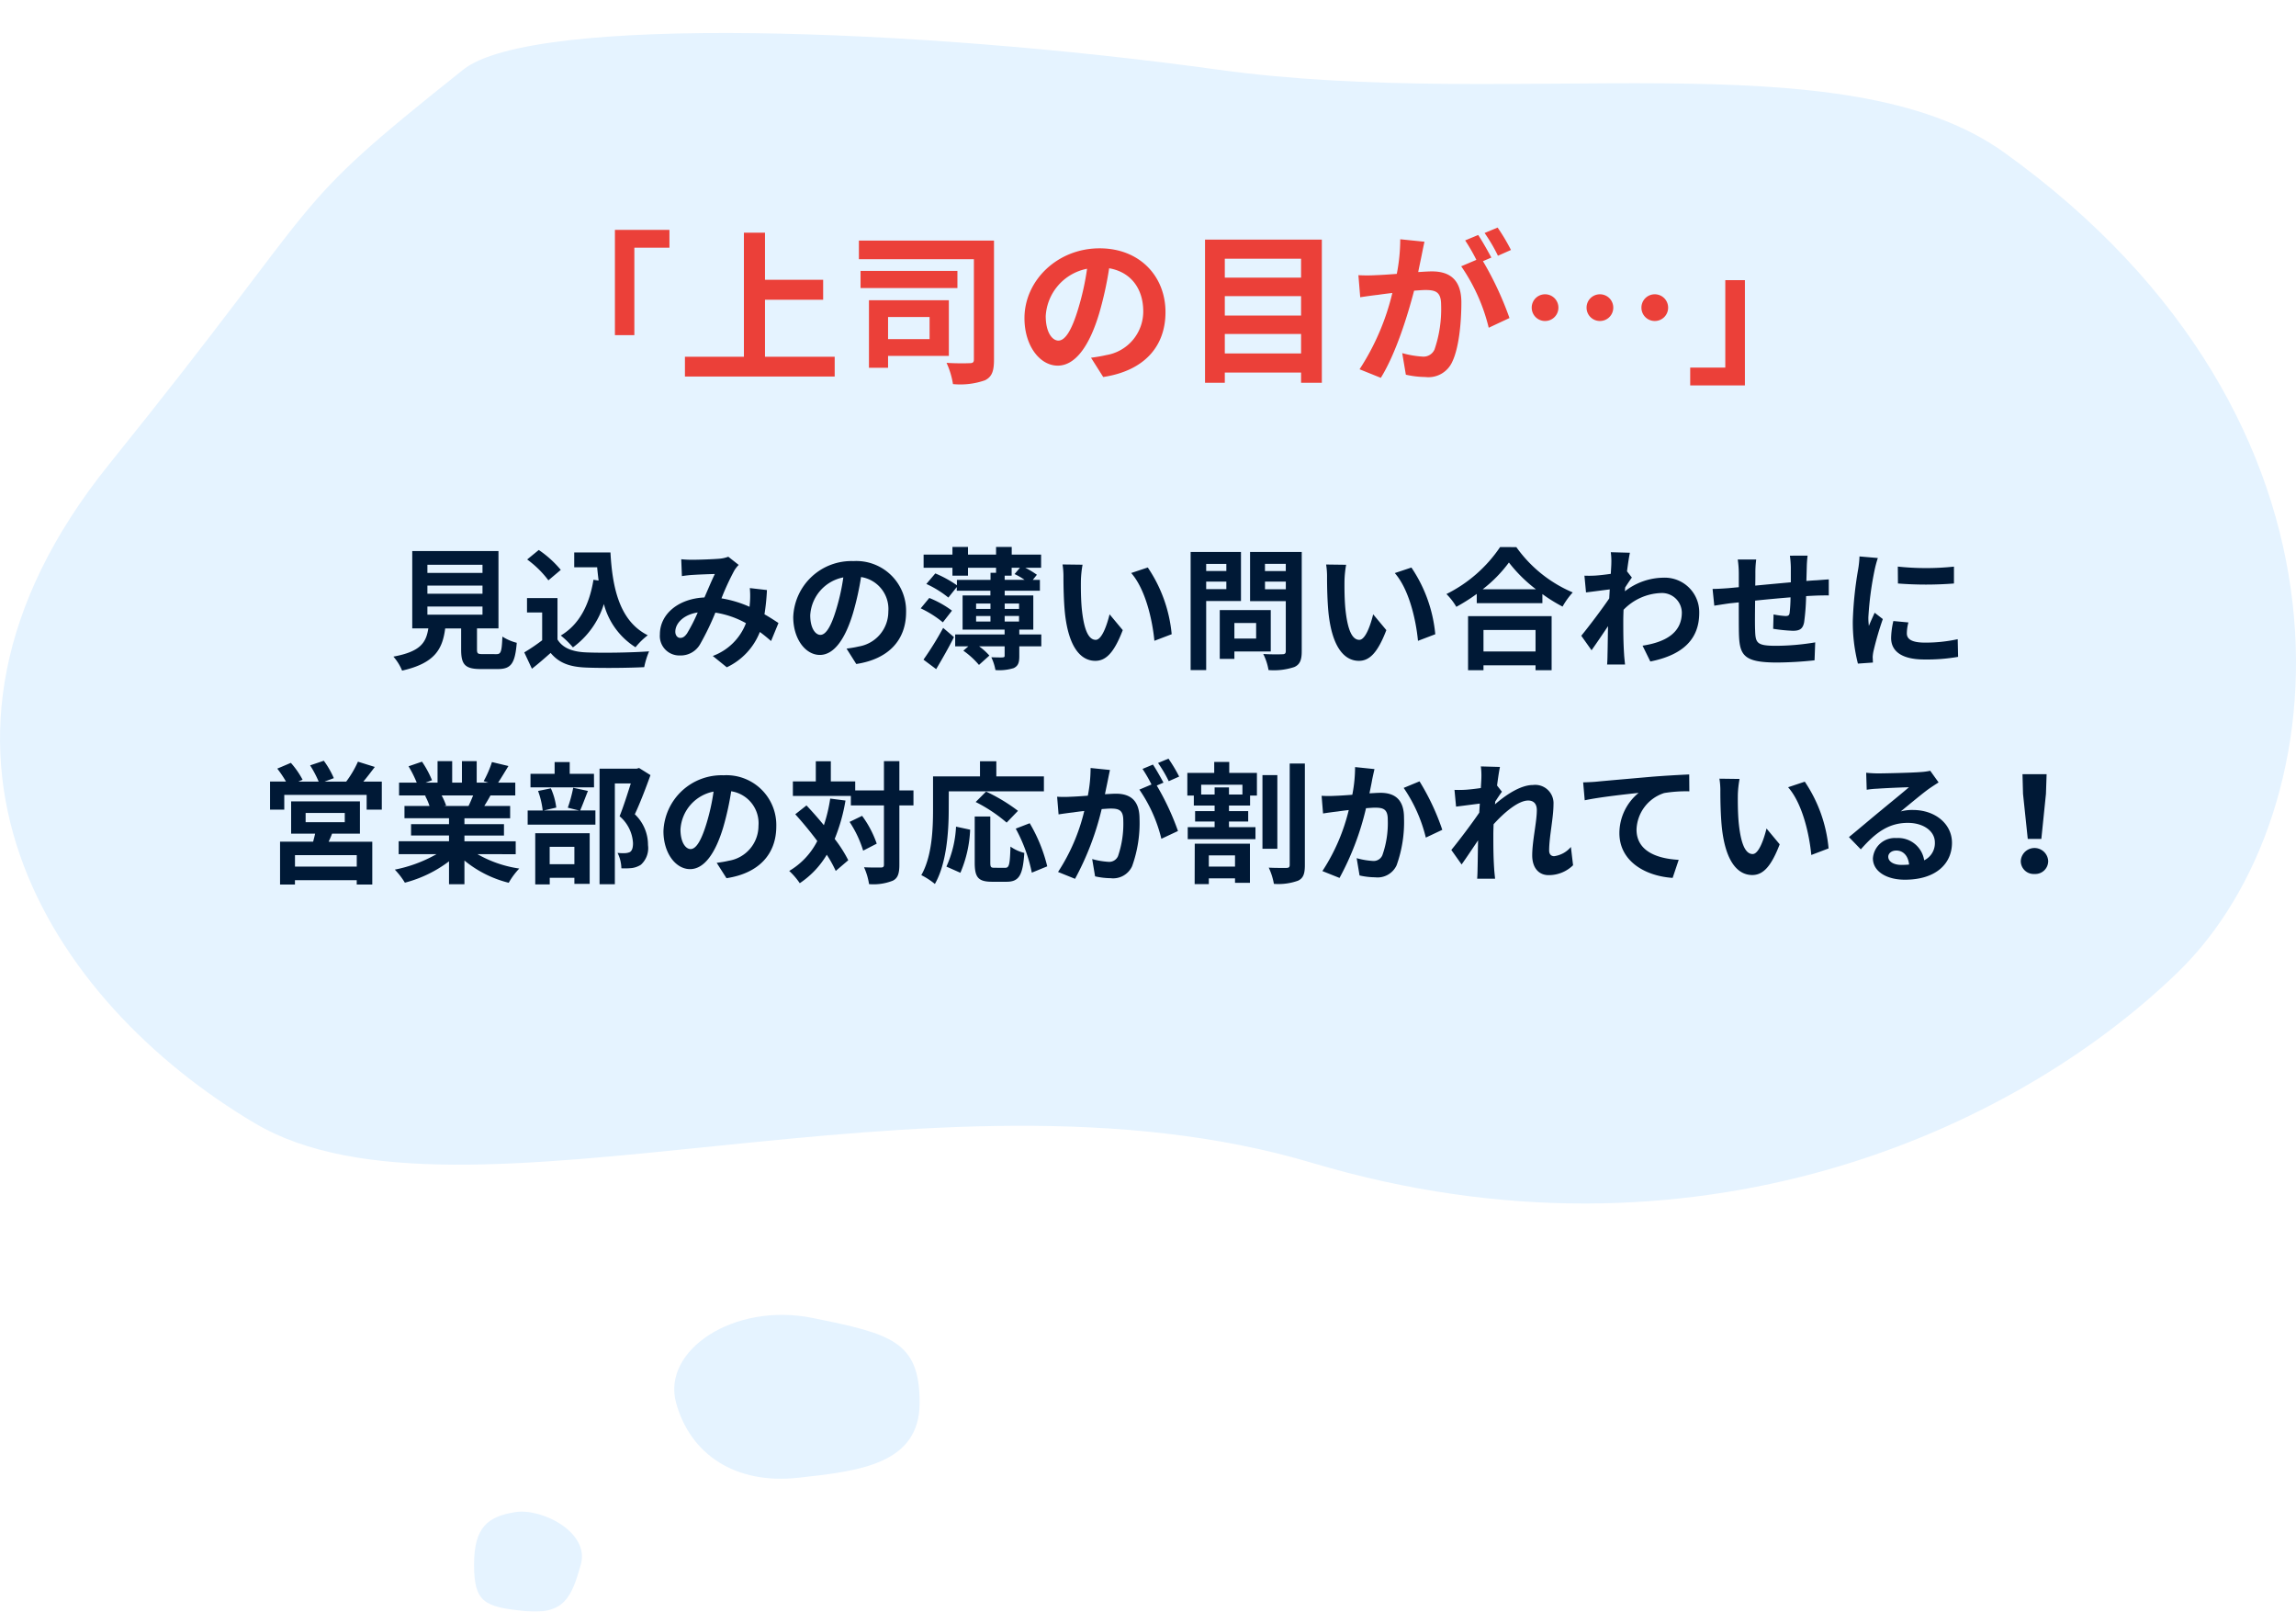
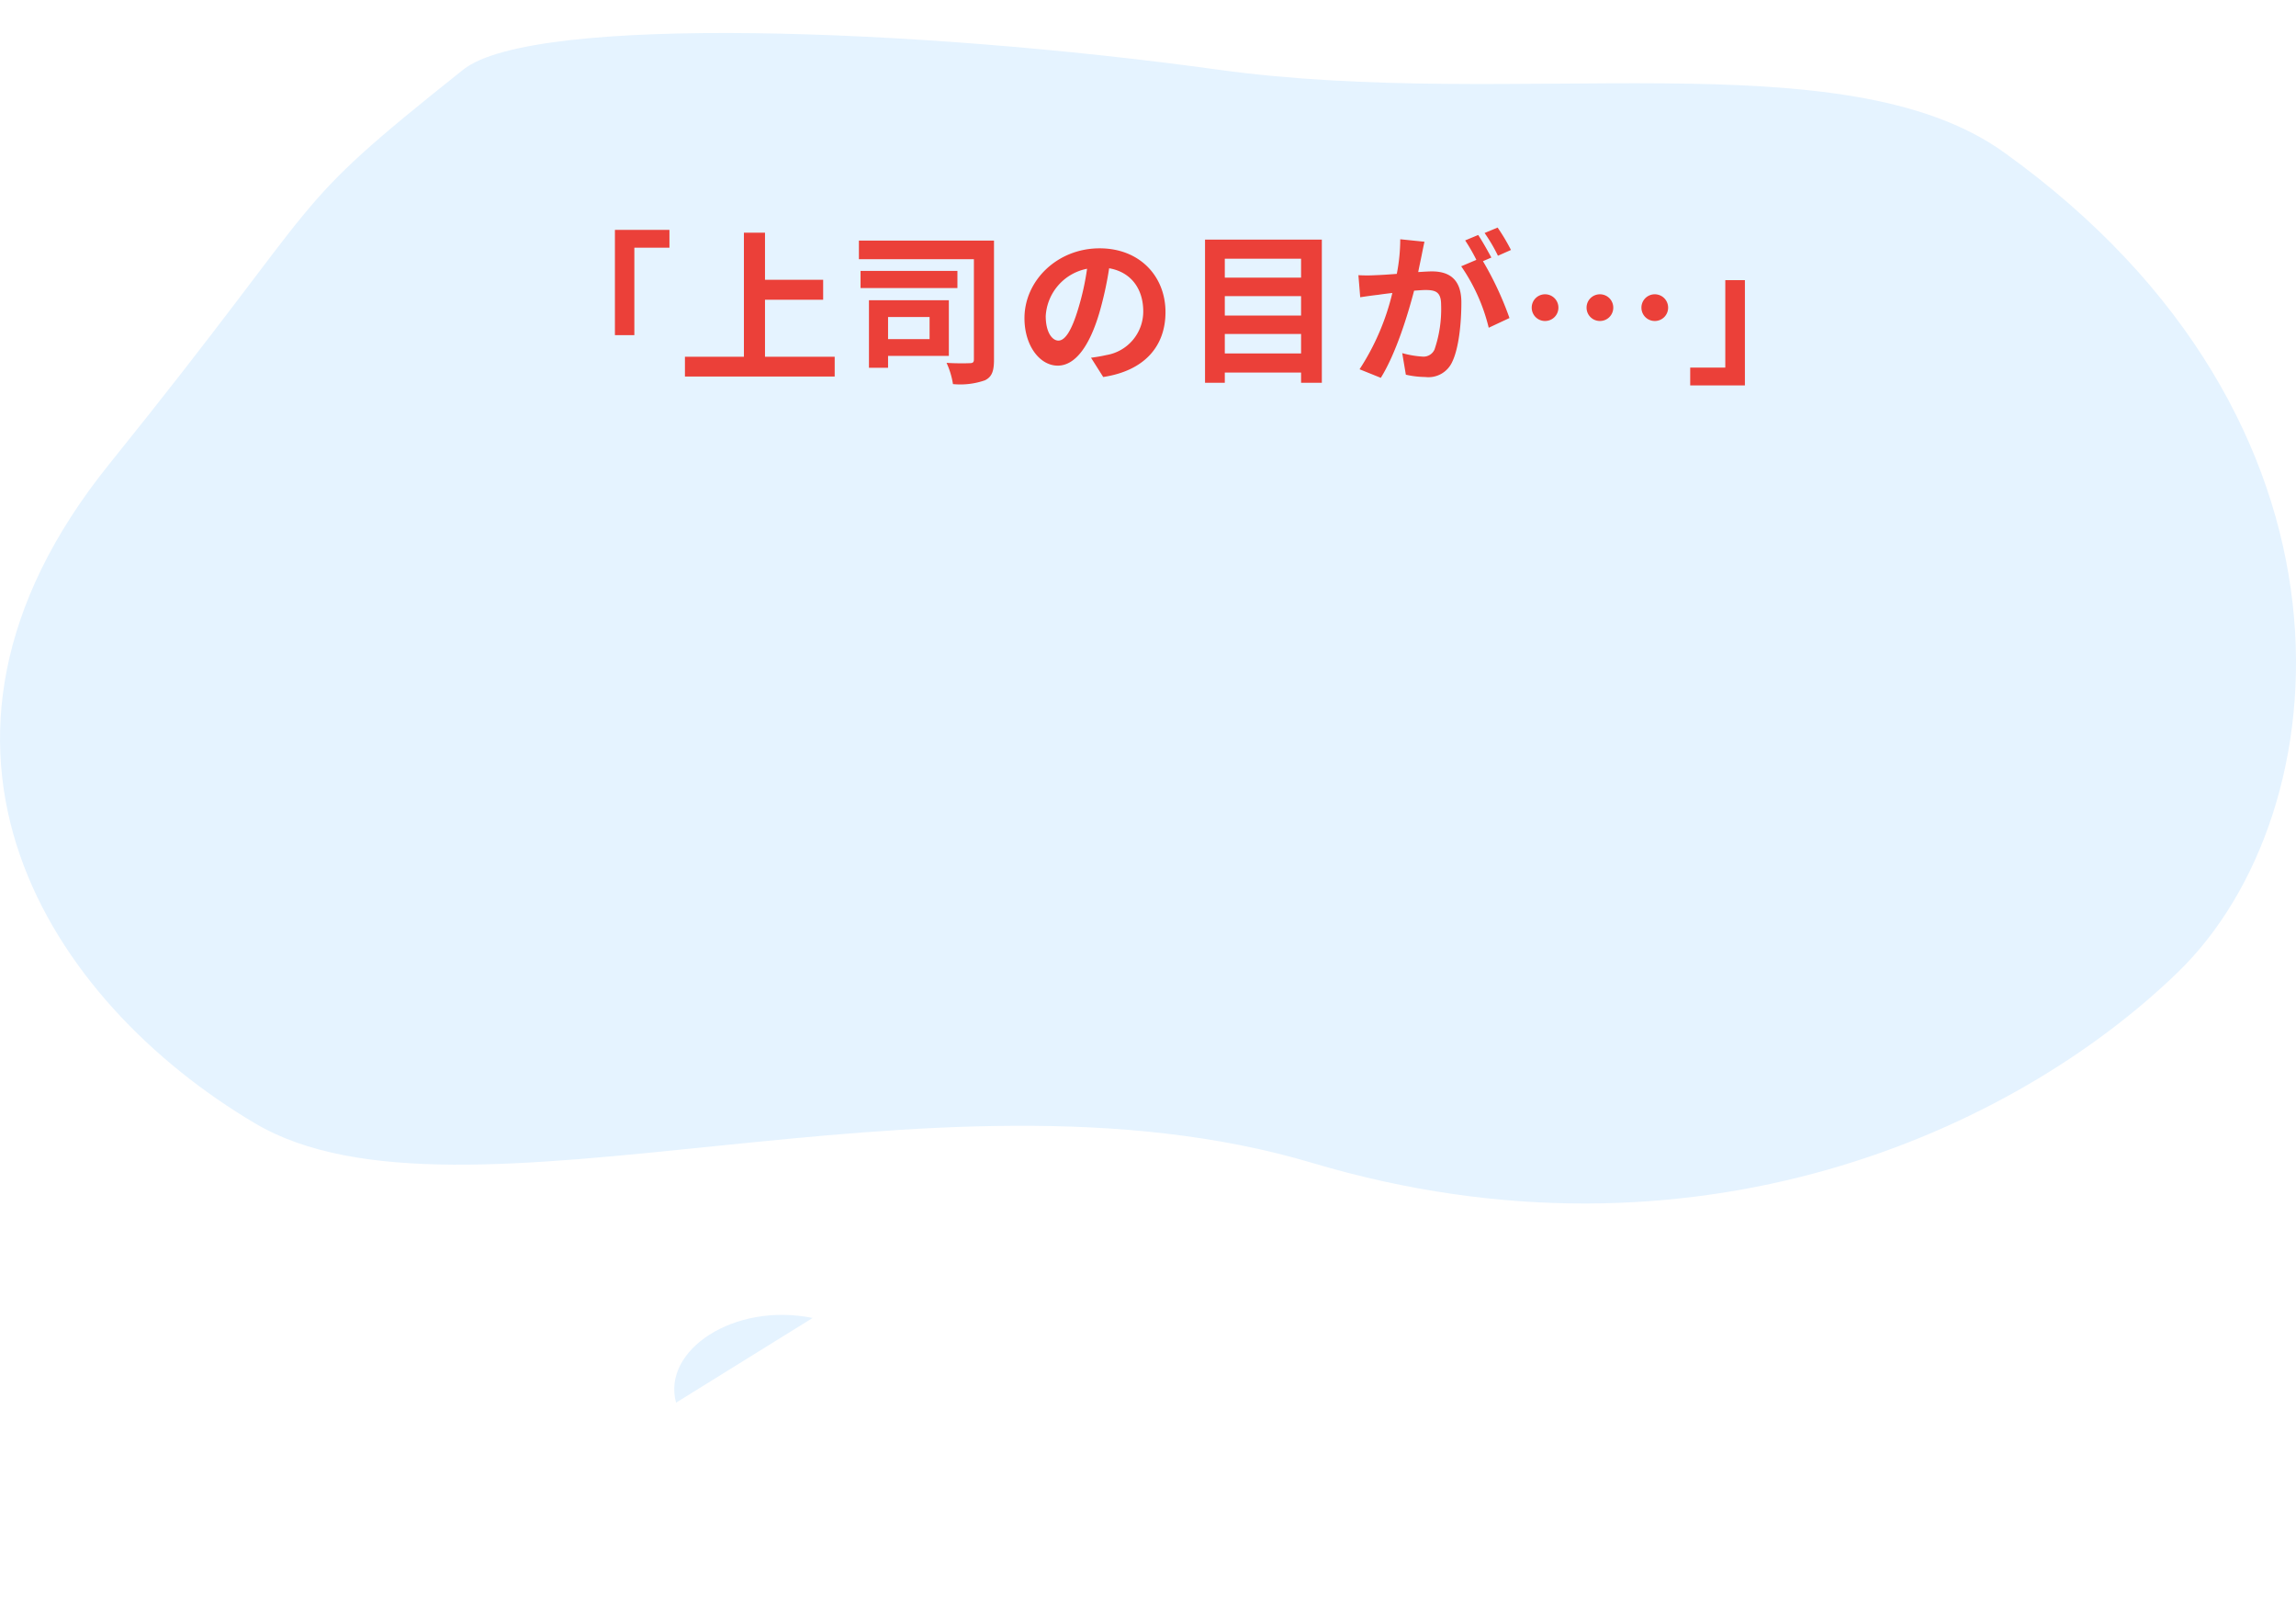
<svg xmlns="http://www.w3.org/2000/svg" width="278.735" height="195.623">
  <defs>
    <filter id="パス_922032" x="0" y="0" width="278.735" height="146.086" filterUnits="userSpaceOnUse">
      <feOffset dy="4" />
      <feGaussianBlur result="blur" />
      <feFlood flood-color="#026c9b" flood-opacity=".322" />
      <feComposite operator="in" in2="blur" />
      <feComposite in="SourceGraphic" />
    </filter>
    <filter id="パス_922033" x="81.847" y="155.6" width="29.792" height="23.891" filterUnits="userSpaceOnUse">
      <feOffset dy="4" />
      <feGaussianBlur result="blur-2" />
      <feFlood flood-color="#026c9b" flood-opacity=".322" />
      <feComposite operator="in" in2="blur-2" />
      <feComposite in="SourceGraphic" />
    </filter>
    <filter id="パス_922034" x="57.543" y="179.488" width="13.096" height="16.135" filterUnits="userSpaceOnUse">
      <feOffset dy="4" />
      <feGaussianBlur result="blur-3" />
      <feFlood flood-color="#026c9b" flood-opacity=".322" />
      <feComposite operator="in" in2="blur-3" />
      <feComposite in="SourceGraphic" />
    </filter>
  </defs>
  <g id="グループ_35982" data-name="グループ 35982" transform="translate(13570.734 21336.623)">
    <g id="グループ_741" data-name="グループ 741">
      <g filter="url(#パス_922032)" transform="translate(-13570.73 -21336.62)">
        <path id="パス_922032-2" data-name="パス 922032" d="M-7337.113-14920.607c19.884-19.3 24.234-66.97-21.157-99.506-19.473-13.957-59.1-5-95.427-10.027s-83.1-6.768-91.6 0c-22.38 17.817-15.274 13.523-42.985 47.893s-7.137 65.329 17.727 80.021 81.968-9.018 128.355 4.8 85.2-3.88 105.087-23.181z" transform="translate(7601.53 15034.59)" fill="#e5f3ff" />
      </g>
      <g filter="url(#パス_922033)" transform="translate(-13570.73 -21336.62)">
-         <path id="パス_922033-2" data-name="パス 922033" d="M19.248 2.747C9.68.812.936 6.685 2.669 13.03s7.256 9.928 14.771 9.119 14.8-1.663 14.8-9.119-3.425-8.347-12.992-10.283z" transform="translate(79.4 153.23)" fill="#e5f3ff" />
+         <path id="パス_922033-2" data-name="パス 922033" d="M19.248 2.747C9.68.812.936 6.685 2.669 13.03z" transform="translate(79.4 153.23)" fill="#e5f3ff" />
      </g>
      <g filter="url(#パス_922034)" transform="translate(-13570.73 -21336.62)">
-         <path id="パス_922034-2" data-name="パス 922034" d="M11.237 2.6c3.232-.536 9.115 2.436 8 6.361s-1.971 6.141-6.828 5.641-6.133-1.025-6.133-5.637S8.005 3.141 11.237 2.6z" transform="translate(51.27 176.95)" fill="#e5f3ff" />
-       </g>
+         </g>
    </g>
-     <path id="パス_923651" data-name="パス 923651" d="M-91.344-6.32h6.688v.992h-6.688zm0-2.544h6.688v.992h-6.688zm0-2.528h6.688v.992h-6.688zm6.72 10.848c-.608 0-.7-.064-.7-.576v-2.544h2.608v-9.392h-10.468v9.392h1.952c-.272 1.744-.96 2.816-4.24 3.424a6.03 6.03 0 011.056 1.7c3.952-.9 4.9-2.576 5.232-5.12h1.936v2.56c0 1.792.448 2.368 2.352 2.368h2.112c1.584 0 2.08-.656 2.288-3.184a6.06 6.06 0 01-1.744-.752c-.08 1.856-.176 2.128-.72 2.128zm13.44-9.024c-.5 3.056-1.728 5.44-3.968 6.768a10.5 10.5 0 011.472 1.44 10.274 10.274 0 003.76-5.264 8.835 8.835 0 003.84 5.248 8.526 8.526 0 011.488-1.456C-67.92-4.5-68.88-8.352-69.12-12.88h-4.4v1.792h2.784c.048.544.112 1.088.176 1.616zm-3.968-1.2a12.812 12.812 0 00-2.672-2.416l-1.408 1.152A12.108 12.108 0 01-76.656-9.5zm-.4 3.424h-3.7V-5.6h1.84v3.376a22.7 22.7 0 01-2.172 1.472l.928 1.984c.864-.672 1.568-1.3 2.272-1.92 1.04 1.248 2.352 1.7 4.32 1.776 1.9.08 5.12.048 7.04-.048a9.965 9.965 0 01.592-1.92c-2.128.16-5.728.208-7.6.128-1.664-.064-2.864-.5-3.52-1.568zm15.728 4.288c-.288.4-.512.544-.832.544s-.592-.3-.592-.752c0-.992.96-2.064 2.72-2.336a20.493 20.493 0 01-1.296 2.544zm11.1-1.264c-.464-.3-1.04-.688-1.7-1.056a26.071 26.071 0 00.3-2.944l-2.08-.24a10.275 10.275 0 01.016 1.728l-.048.544a13.886 13.886 0 00-3.408-1.024A30.663 30.663 0 01-54.08-10.7a3.709 3.709 0 01.528-.672l-1.264-.992a3.927 3.927 0 01-1.072.24c-.736.064-2.432.128-3.328.128a12.821 12.821 0 01-1.312-.064l.08 2.048c.4-.064.96-.128 1.3-.144.72-.048 2.08-.1 2.7-.112-.368.752-.816 1.824-1.264 2.848-3.184.144-5.408 2.032-5.408 4.48a2.362 2.362 0 002.432 2.56 2.708 2.708 0 002.464-1.392 32.947 32.947 0 001.84-3.808 11.106 11.106 0 013.712 1.28A6.833 6.833 0 01-56.7-.32l1.7 1.376a7.937 7.937 0 004.016-4.288c.48.352.944.736 1.36 1.1zm5.088 1.44c-.592 0-1.232-.784-1.232-2.384a4.968 4.968 0 014.016-4.592 25.433 25.433 0 01-.848 3.84c-.636 2.144-1.276 3.136-1.932 3.136zM-39.28.656c4-.608 6.048-2.976 6.048-6.3a6.047 6.047 0 00-6.4-6.192 7.066 7.066 0 00-7.3 6.784c0 2.672 1.488 4.608 3.232 4.608 1.728 0 3.1-1.952 4.048-5.152A34.434 34.434 0 00-38.7-9.9a3.922 3.922 0 013.312 4.192 4.29 4.29 0 01-3.6 4.24c-.416.1-.864.176-1.472.256zm9.7.624c.72-1.216 1.52-2.608 2.16-3.888l-1.312-1.12A38.035 38.035 0 01-31.12.128zm1.92-7.1a12.114 12.114 0 00-2.756-1.54l-1.04 1.26a12.752 12.752 0 012.688 1.7zm2.928.656h1.744v.664h-1.744zm0-1.52h1.744v.656h-1.744zm5.216 0v.656h-1.744v-.656zM-21.264-4.5v-.672h1.744v.672zm0-5.568h.848v-.96h1.008l-.656.768a7.931 7.931 0 011.216.7h-2.416zm4.448 7.136h-2.672v-.588h1.7v-4.144h-3.472v-.576h4.272v-1.312h-.864l.5-.624a10.5 10.5 0 00-1.408-.848h1.92v-1.6h-3.568v-.928h-1.9v.928h-3.408v-.928h-1.888v.928h-3.5v1.6h3.5v.96h1.888v-.96h3.408v.608h-.672v.864h-4.08v.652a14.1 14.1 0 00-2.624-1.44l-1.088 1.28A12.472 12.472 0 01-28.1-7.408l1.024-1.28v.448h4.08v.576h-3.376v4.144h5.1v.592h-6v1.44h1.6l-.608.528A10.062 10.062 0 01-24.384.768l1.264-1.136a7.422 7.422 0 00-1.248-1.12h3.1v1.136c0 .16-.064.192-.256.208-.16.016-.8 0-1.36-.016a6.051 6.051 0 01.5 1.552 5.844 5.844 0 002.224-.24c.544-.272.672-.672.672-1.456v-1.184h2.672zm5.008-8.464l-2.432-.032a9.183 9.183 0 01.112 1.6c0 .976.032 2.816.176 4.272C-13.5-1.3-11.984.272-10.256.272c1.28 0 2.272-.976 3.328-3.728l-1.6-1.92c-.3 1.248-.928 3.1-1.68 3.1-.992 0-1.472-1.552-1.7-3.84-.1-1.136-.112-2.336-.1-3.36a12.556 12.556 0 01.2-1.916zm7.92.336l-2.016.672C-4.176-8.432-3.328-4.7-3.088-2.16l2.1-.8a17.269 17.269 0 00-2.9-8.096zm9.536-.432v.864H3.2v-.864zM3.2-8.432v-.912h2.448v.912zm4.224 1.44v-5.952H1.312V1.392H3.2v-8.384zm1.84 2.672v1.888h-2.64V-4.32zM11.04-.864v-5.024H4.848v5.92h1.776v-.9zm-.7-7.552v-.928h2.528v.928zm2.524-3.084v.88h-2.528v-.88zm1.936-1.44H8.528v5.968h4.336v6.06c0 .288-.112.384-.416.384-.3.016-1.392.032-2.32-.032a6.813 6.813 0 01.64 1.952 7.86 7.86 0 003.132-.368c.672-.3.9-.848.9-1.9zm5.392 1.552l-2.432-.032a9.183 9.183 0 01.112 1.6c0 .976.032 2.816.176 4.272C18.5-1.3 20.016.272 21.744.272c1.28 0 2.272-.976 3.328-3.728l-1.6-1.92c-.3 1.248-.928 3.1-1.68 3.1-.992 0-1.472-1.552-1.7-3.84-.1-1.136-.112-2.336-.1-3.36a12.556 12.556 0 01.2-1.916zm7.92.336l-2.016.672c1.728 1.952 2.576 5.68 2.816 8.224l2.1-.8a17.269 17.269 0 00-2.9-8.1zm15.072 7.58v2.608h-6.32v-2.608zm-8.192 4.88h1.872V.816h6.32v.592h1.952v-6.56H34.992zm1.776-9.824a16.348 16.348 0 003.184-3.248 17.527 17.527 0 003.28 3.248zm2.112-5.12a16.938 16.938 0 01-6.512 5.7 7.77 7.77 0 011.2 1.552 22.293 22.293 0 002.48-1.568v1.12h7.968v-1.1a19.192 19.192 0 002.448 1.52 9.3 9.3 0 011.236-1.72 16.073 16.073 0 01-6.848-5.5zm15.408 2.944c.128-.992.256-1.808.352-2.256l-2.32-.064a8.451 8.451 0 01.064 1.408c0 .176-.032.624-.064 1.216-.672.1-1.36.176-1.824.208a13.476 13.476 0 01-1.376.016l.192 2.032c.9-.112 2.112-.272 2.88-.368l-.064 1.1c-.9 1.328-2.5 3.44-3.392 4.528l1.248 1.76c.544-.768 1.328-1.92 2-2.928-.032 1.344-.032 2.256-.064 3.488 0 .256-.016.832-.048 1.168h2.176c-.032-.352-.1-.928-.112-1.216-.1-1.488-.1-2.816-.1-4.112 0-.416.016-.864.032-1.312a6.634 6.634 0 014.5-2.032A2.414 2.414 0 0160.944-5.6c0 2.48-1.984 3.6-4.768 4.032l.944 1.92c3.936-.784 5.936-2.7 5.936-5.9a4.186 4.186 0 00-4.368-4.272 7.73 7.73 0 00-4.656 1.648c.016-.16.016-.3.032-.464.272-.416.608-.928.816-1.2zm19.776-1.9a12.272 12.272 0 01.112 1.44v1.792c-1.44.128-2.976.272-4.32.4.016-.624.016-1.152.016-1.52a12.532 12.532 0 01.1-1.648h-2.24a11.964 11.964 0 01.128 1.76v1.6l-1.2.112c-.8.064-1.536.1-1.984.1l.208 2.032c.416-.064 1.408-.224 1.9-.288l1.072-.112c0 1.488 0 3.024.016 3.7.064 2.736.56 3.6 4.672 3.6a44.518 44.518 0 004.512-.268l.08-2.176a29.466 29.466 0 01-4.736.416c-2.384 0-2.512-.352-2.56-1.9-.032-.672-.016-2.128 0-3.584 1.36-.144 2.912-.288 4.3-.4a17.908 17.908 0 01-.112 1.9c-.048.3-.176.368-.5.368a9.885 9.885 0 01-1.448-.192l-.048 1.744a20.053 20.053 0 002.384.24c.816 0 1.216-.208 1.376-1.04a27.717 27.717 0 00.24-3.168c.464-.032.88-.048 1.216-.064.432-.016 1.264-.032 1.536-.016v-1.952c-.464.032-1.088.08-1.52.112-.368.016-.768.048-1.2.08.016-.528.032-1.088.048-1.712a13.5 13.5 0 01.1-1.36zm13.1 1.328l.016 2.048a43.853 43.853 0 006.8 0v-2.048a32.33 32.33 0 01-6.812-.004zm-.54 6.604a9.765 9.765 0 00-.272 2.06c0 1.616 1.3 2.608 4.032 2.608a22.024 22.024 0 004.1-.32l-.048-2.144a18.261 18.261 0 01-3.968.416c-1.6 0-2.208-.416-2.208-1.12a5.214 5.214 0 01.192-1.328zm-4.112-7.84a11.839 11.839 0 01-.16 1.552 43.934 43.934 0 00-.652 6.272 20.228 20.228 0 00.62 5.184L84.144.48c-.016-.224-.016-.48-.032-.656a4.655 4.655 0 01.1-.736A38.2 38.2 0 0185.344-4.8l-.992-.768c-.224.512-.48 1.04-.7 1.6a7.646 7.646 0 01-.064-1.024 39.176 39.176 0 01.768-5.808 13.317 13.317 0 01.384-1.408zM-99.92 25.248h-7.5v-1.392h7.5zm-6.208-6.512h4.752v1.12h-4.752zm6.592 2.512v-3.92h-8.352v3.92h2.912c-.064.32-.16.656-.24.976h-4.016v5.2h1.808V26.9h7.5v.528h1.888v-5.2h-5.3c.144-.3.288-.624.416-.976zm.416-6.32c.448-.528.928-1.168 1.392-1.776l-2.048-.64a12.422 12.422 0 01-1.424 2.416h-2.624l1.12-.416a10.765 10.765 0 00-1.216-2.112l-1.664.56a13.064 13.064 0 011.04 1.968h-2.464l.512-.224a10.33 10.33 0 00-1.424-2.048l-1.648.7a14.159 14.159 0 011.056 1.568h-1.936v3.408h1.728v-1.788h10v1.792h1.84v-3.408zm13.328 1.68c-.176.432-.368.9-.56 1.28h-2.992l.272-.048a7.88 7.88 0 00-.544-1.232zm5.168 7.136v-1.568h-6.224v-.7h4.8V20.1h-4.8v-.72h5.548v-1.492h-3.136c.24-.384.5-.816.752-1.28h3.008v-1.552h-2.08c.368-.56.8-1.28 1.248-2.016l-2-.48a12.889 12.889 0 01-1.008 2.32l.576.176h-1.42v-2.608h-1.792v2.608h-1.184v-2.608h-1.776v2.608h-1.456l.784-.288A12.107 12.107 0 00-92 12.512l-1.632.56a14.341 14.341 0 01.992 1.984h-2.144v1.552h3.344l-.192.032a7.19 7.19 0 01.544 1.248h-3.04v1.488h5.408v.72h-4.608v1.376h4.608v.7h-6.112v1.568h4.592a16.81 16.81 0 01-5.06 1.876 8.875 8.875 0 011.22 1.584 15.177 15.177 0 005.36-2.592v2.784h1.872v-2.88a13.657 13.657 0 005.376 2.7 8.95 8.95 0 011.28-1.728 14.294 14.294 0 01-5.072-1.744zm9.5-9.76h-2.944V12.56H-75.9v1.424h-2.928v1.648h7.712zm-2.376 8.864v2.112h-3v-2.112zm-4.752 4.56h1.76v-.8h2.992v.736h1.856V21.2h-6.608zm4.608-11.728a16.754 16.754 0 01-.656 2.42l1.36.336h-4.26l1.5-.352a8.056 8.056 0 00-.656-2.336l-1.552.32a10.092 10.092 0 01.56 2.368h-1.824v1.724h8.224v-1.728H-72.8c.272-.608.592-1.488.944-2.368zm8-2.4l-.288.08h-4.512v14.032h1.856v-12.24h1.936c-.384 1.216-.9 2.848-1.36 3.984a4.6 4.6 0 011.628 3.264c0 .544-.1.912-.384 1.088a1.616 1.616 0 01-.592.128 6.047 6.047 0 01-.9-.032 4.362 4.362 0 01.464 1.872 8.277 8.277 0 001.28-.032 2.691 2.691 0 001.088-.4 2.713 2.713 0 00.864-2.384 5.108 5.108 0 00-1.6-3.744c.64-1.36 1.344-3.2 1.9-4.752zm6.256 9.84c-.592 0-1.232-.784-1.232-2.384a4.968 4.968 0 014.016-4.592 25.433 25.433 0 01-.848 3.84c-.648 2.144-1.284 3.136-1.94 3.136zm4.352 3.536c4-.608 6.048-2.976 6.048-6.3a6.047 6.047 0 00-6.4-6.192 7.066 7.066 0 00-7.3 6.784c0 2.672 1.488 4.608 3.232 4.608 1.728 0 3.1-1.952 4.048-5.152a34.434 34.434 0 00.944-4.3 3.922 3.922 0 013.312 4.192 4.29 4.29 0 01-3.6 4.24c-.416.1-.864.176-1.472.256zm12.592-9.664a18.754 18.754 0 01-.768 3.232 46.04 46.04 0 00-2.112-2.4l-1.36 1.072a46.67 46.67 0 012.672 3.248 8.883 8.883 0 01-3.408 3.632 8.342 8.342 0 011.28 1.488 10.758 10.758 0 003.28-3.456 14.937 14.937 0 011.088 1.968l1.52-1.3a15.85 15.85 0 00-1.648-2.588 21.862 21.862 0 001.312-4.656zm2.352 2.832a13.332 13.332 0 011.648 3.488l1.648-.848a12.56 12.56 0 00-1.776-3.376zM-32.336 16h-1.712v-3.552h-1.872V16h-3.488v-1.088h-2.96v-2.448h-1.824v2.448h-2.784v1.76h7.04v1.152h4.016v7.2c0 .256-.1.336-.384.336-.272 0-1.136.016-2.032-.032a7.839 7.839 0 01.608 2.048 6.378 6.378 0 002.88-.416c.608-.3.8-.864.8-1.936v-7.2h1.712zm4.288.112H-16.5V14.3h-5.776v-1.84h-1.984v1.84h-5.7v4.032c0 2.3-.112 5.664-1.424 7.952a8.837 8.837 0 011.648 1.072c1.44-2.5 1.68-6.448 1.68-9.024zm8.4 2.368a21.019 21.019 0 00-3.872-2.336l-1.264 1.264a18.457 18.457 0 013.76 2.5zM-26.64 26a14.734 14.734 0 001.184-5.232l-1.712-.368a13.245 13.245 0 01-1.168 4.848zm4.144-.608c-.448 0-.512-.08-.512-.656v-5.568H-24.9v5.584c0 1.776.4 2.336 2.1 2.336h1.776c1.488 0 1.968-.768 2.144-3.5a5.008 5.008 0 01-1.68-.768c-.064 2.208-.16 2.576-.64 2.576zm2.576-4.752a19.023 19.023 0 011.952 5.344l1.872-.768a19.062 19.062 0 00-2.128-5.232zm19.84-6.32a18.934 18.934 0 00-1.3-2.176l-1.264.528a15.964 15.964 0 011.3 2.208zm-10.752-1.04a17.542 17.542 0 01-.336 3.36c-.8.064-1.552.112-2.048.128a14.712 14.712 0 01-1.68 0l.176 2.144c.5-.08 1.312-.192 1.76-.24.3-.048.8-.112 1.36-.176a23.5 23.5 0 01-3.184 7.404l2.064.832a34.335 34.335 0 003.232-8.464c.448-.032.832-.064 1.088-.064.992 0 1.536.176 1.536 1.44a12.1 12.1 0 01-.64 4.336 1.165 1.165 0 01-1.184.688 9.246 9.246 0 01-1.952-.336l.352 2.1a8.97 8.97 0 001.888.224A2.532 2.532 0 00-5.792 25.2a15.489 15.489 0 00.9-5.776C-4.9 17.152-6.08 16.4-7.76 16.4c-.32 0-.8.032-1.328.064.112-.576.24-1.152.336-1.632.08-.4.176-.9.272-1.312zm8.848 1.776c-.32-.592-.88-1.6-1.28-2.192l-1.264.528A17.69 17.69 0 01-3.44 15.28l-1.472.624a17.943 17.943 0 012.672 5.968l2.016-.944a31.483 31.483 0 00-2.576-5.52zM6.7 23.888v1.36H3.52v-1.36zm-4.9 3.488h1.72v-.7H6.7v.544h1.812v-4.756h-6.7zM7.6 16.5H5.968v-.864H4.224v.864H2.592v-1.188H7.6zM6 12.544H4.176v1.328H.912v2.752H1.7v1.216h2.524v.672H1.856v1.264h2.368v.688H.96v1.456h8.224v-1.456H5.968v-.688H8.3v-1.264H5.968v-.672h2.56v-1.216h.832v-2.752H6zm5.84 1.6h-1.808v8.944h1.808zm1.5-1.408v12.32c0 .256-.112.352-.384.352-.32 0-1.232.016-2.16-.032a7.794 7.794 0 01.624 1.968 7.038 7.038 0 002.928-.384c.64-.3.832-.832.832-1.888V12.736zm7.936.432a17.542 17.542 0 01-.336 3.36c-.8.064-1.552.112-2.048.128a14.712 14.712 0 01-1.68 0l.176 2.144c.5-.08 1.312-.192 1.76-.24.3-.048.8-.112 1.36-.176a23.552 23.552 0 01-3.2 7.408l2.08.832a33.652 33.652 0 003.216-8.464c.448-.032.832-.064 1.088-.064 1.008 0 1.552.176 1.552 1.44a11.719 11.719 0 01-.656 4.336 1.152 1.152 0 01-1.184.688 9.118 9.118 0 01-1.936-.336l.352 2.1a8.845 8.845 0 001.888.224 2.544 2.544 0 002.608-1.456 15.489 15.489 0 00.9-5.776c0-2.272-1.184-3.024-2.864-3.024-.32 0-.8.032-1.328.064.112-.576.24-1.152.32-1.632.08-.4.192-.9.288-1.312zm5.9 2.528a18.3 18.3 0 012.688 6.032l2-.944A28.558 28.558 0 0029.1 14.9zm20.3 7.168a3.2 3.2 0 01-2.032 1.12c-.4 0-.608-.272-.608-.688 0-1.648.528-3.968.528-5.616a2.223 2.223 0 00-2.5-2.336c-1.536 0-3.36 1.264-4.608 2.352a2.387 2.387 0 00.032-.336c.272-.416.608-.928.816-1.2l-.592-.752c.128-.992.256-1.808.352-2.256l-2.32-.064a8.451 8.451 0 01.064 1.408c0 .176-.032.624-.064 1.216-.672.1-1.36.176-1.824.208a13.476 13.476 0 01-1.376.016l.192 2.032c.9-.112 2.112-.272 2.88-.368l-.064 1.1c-.9 1.328-2.5 3.44-3.392 4.528l1.248 1.76c.544-.752 1.312-1.92 2-2.928-.032 1.344-.032 2.256-.064 3.488 0 .256-.016.832-.048 1.168h2.176c-.032-.352-.1-.928-.112-1.216-.1-1.488-.1-2.816-.1-4.112 0-.4.016-.832.032-1.28 1.28-1.424 3.008-2.88 4.192-2.88.656 0 1.056.384 1.056 1.168 0 1.44-.56 3.76-.56 5.488 0 1.52.8 2.4 1.984 2.4a4.2 4.2 0 002.976-1.2zm1.488-7.84l.192 2.176c1.84-.4 5.184-.752 6.544-.9a6.333 6.333 0 00-2.336 4.88c0 3.424 3.136 5.216 6.464 5.44l.736-2.192c-2.672-.144-5.12-1.072-5.12-3.68A4.831 4.831 0 0158.8 16.32a16.362 16.362 0 013.056-.208l-.016-2.048c-1.1.048-2.848.144-4.48.272-2.9.256-5.52.48-6.832.608-.32.032-.928.064-1.552.08zm18.976-.416l-2.432-.032a9.183 9.183 0 01.112 1.6c0 .976.032 2.816.176 4.272.448 4.256 1.968 5.824 3.7 5.824 1.28 0 2.272-.976 3.328-3.728l-1.6-1.92c-.3 1.248-.928 3.1-1.68 3.1-.992 0-1.472-1.552-1.7-3.84-.1-1.136-.112-2.336-.1-3.36a12.556 12.556 0 01.208-1.916zm7.92.336l-2.016.672c1.728 1.952 2.576 5.68 2.816 8.224l2.1-.8a17.269 17.269 0 00-2.888-8.096zm11.744 10.1c-.928 0-1.6-.4-1.6-.992 0-.4.384-.752.976-.752.864 0 1.456.672 1.552 1.7a8.353 8.353 0 01-.916.04zM91.1 13.616a7.642 7.642 0 01-1.216.16c-.9.08-4.288.16-5.12.16-.448 0-.992-.032-1.44-.08l.064 2.064a10.456 10.456 0 011.3-.128c.832-.064 3.008-.16 3.824-.176-.784.688-2.432 2.016-3.312 2.752-.944.768-2.848 2.384-3.968 3.3l1.44 1.488c1.7-1.92 3.28-3.216 5.712-3.216 1.84 0 3.28.96 3.28 2.384a2.31 2.31 0 01-1.3 2.16 3.19 3.19 0 00-3.376-2.7 2.662 2.662 0 00-2.848 2.464c0 1.584 1.664 2.592 3.872 2.592 3.824 0 5.728-1.984 5.728-4.48 0-2.3-2.048-3.984-4.736-3.984a5.328 5.328 0 00-1.488.176c.992-.8 2.656-2.208 3.5-2.8q.528-.36 1.1-.72zm11.84 8.272h1.648l.56-5.472.08-2.384H102.3l.064 2.384zm.816 4.256a1.565 1.565 0 001.664-1.568 1.666 1.666 0 00-3.328 0 1.565 1.565 0 001.668 1.568z" transform="translate(-13427.503 -21256.68)" fill="#001936" />
    <path id="パス_923650" data-name="パス 923650" d="M-68.58-4.26h2.36v-10.62h4.26v-2.16h-6.62zm18.22 2.62v-6.92h7.06v-2.42h-7.06v-5.72h-2.56v15.06h-7.16v2.4h18.18v-2.4zm19.98-4.82v2.68h-5.04v-2.68zm2.34 4.72V-8.5h-9.7v8.2h2.32v-1.44zM-27-12.06h-11.76v2.08H-27zm4.44-3.68h-16.4v2.26H-25V-1.3c0 .34-.14.44-.5.44-.38.02-1.7.04-2.82-.04a9.773 9.773 0 01.78 2.58 9.085 9.085 0 003.88-.46c.86-.42 1.1-1.14 1.1-2.5zm7.82 12.14c-.74 0-1.54-.98-1.54-2.98a6.21 6.21 0 015.02-5.74 31.791 31.791 0 01-1.06 4.8c-.8 2.68-1.6 3.92-2.42 3.92zM-9.3.82c5-.76 7.56-3.72 7.56-7.88 0-4.32-3.1-7.74-8-7.74-5.14 0-9.12 3.92-9.12 8.48 0 3.34 1.86 5.76 4.04 5.76C-12.66-.56-10.94-3-9.76-7a43.042 43.042 0 001.18-5.38c2.66.46 4.14 2.5 4.14 5.24a5.362 5.362 0 01-4.5 5.3c-.52.12-1.08.22-1.84.32zM5.46-2.04V-4.4h9.26v2.36zM14.72-9v2.36H5.46V-9zm0-4.54v2.3H5.46v-2.3zM3.06-15.86V1.52h2.4V.28h9.26v1.24h2.52v-17.38zM40.2-14.6a23.667 23.667 0 00-1.62-2.72l-1.58.66a19.955 19.955 0 011.62 2.76zm-13.44-1.3a21.928 21.928 0 01-.42 4.2c-1 .08-1.94.14-2.56.16a18.389 18.389 0 01-2.1 0l.22 2.68c.62-.1 1.64-.24 2.2-.3.38-.06 1-.14 1.7-.22a29.377 29.377 0 01-3.98 9.26L24.4.92C26.22-2 27.66-6.66 28.44-9.66c.56-.04 1.04-.08 1.36-.08 1.24 0 1.92.22 1.92 1.8a15.122 15.122 0 01-.8 5.42 1.456 1.456 0 01-1.48.86A11.557 11.557 0 0127-2.08l.44 2.62a11.213 11.213 0 002.36.28A3.165 3.165 0 0033.06-1c.84-1.72 1.12-4.88 1.12-7.22 0-2.84-1.48-3.78-3.58-3.78-.4 0-1 .04-1.66.08.14-.72.3-1.44.42-2.04.1-.5.22-1.12.34-1.64zm11.06 2.22c-.4-.74-1.1-2-1.6-2.74l-1.58.66A22.113 22.113 0 0136-13.4l-1.84.78a22.429 22.429 0 013.34 7.46l2.52-1.18a39.354 39.354 0 00-3.22-6.9zm4.9 6.08a1.613 1.613 0 001.62 1.62 1.613 1.613 0 001.62-1.62 1.613 1.613 0 00-1.62-1.62 1.613 1.613 0 00-1.62 1.62zm6.66 0A1.613 1.613 0 0051-5.98a1.613 1.613 0 001.62-1.62A1.613 1.613 0 0051-9.22a1.613 1.613 0 00-1.62 1.62zm6.66 0a1.613 1.613 0 001.62 1.62 1.613 1.613 0 001.62-1.62 1.613 1.613 0 00-1.62-1.62 1.613 1.613 0 00-1.62 1.62zm12.56-3.34h-2.38V-.32h-4.26v2.16h6.64z" transform="translate(-13427.503 -21291.68)" fill="#eb4039" />
  </g>
</svg>